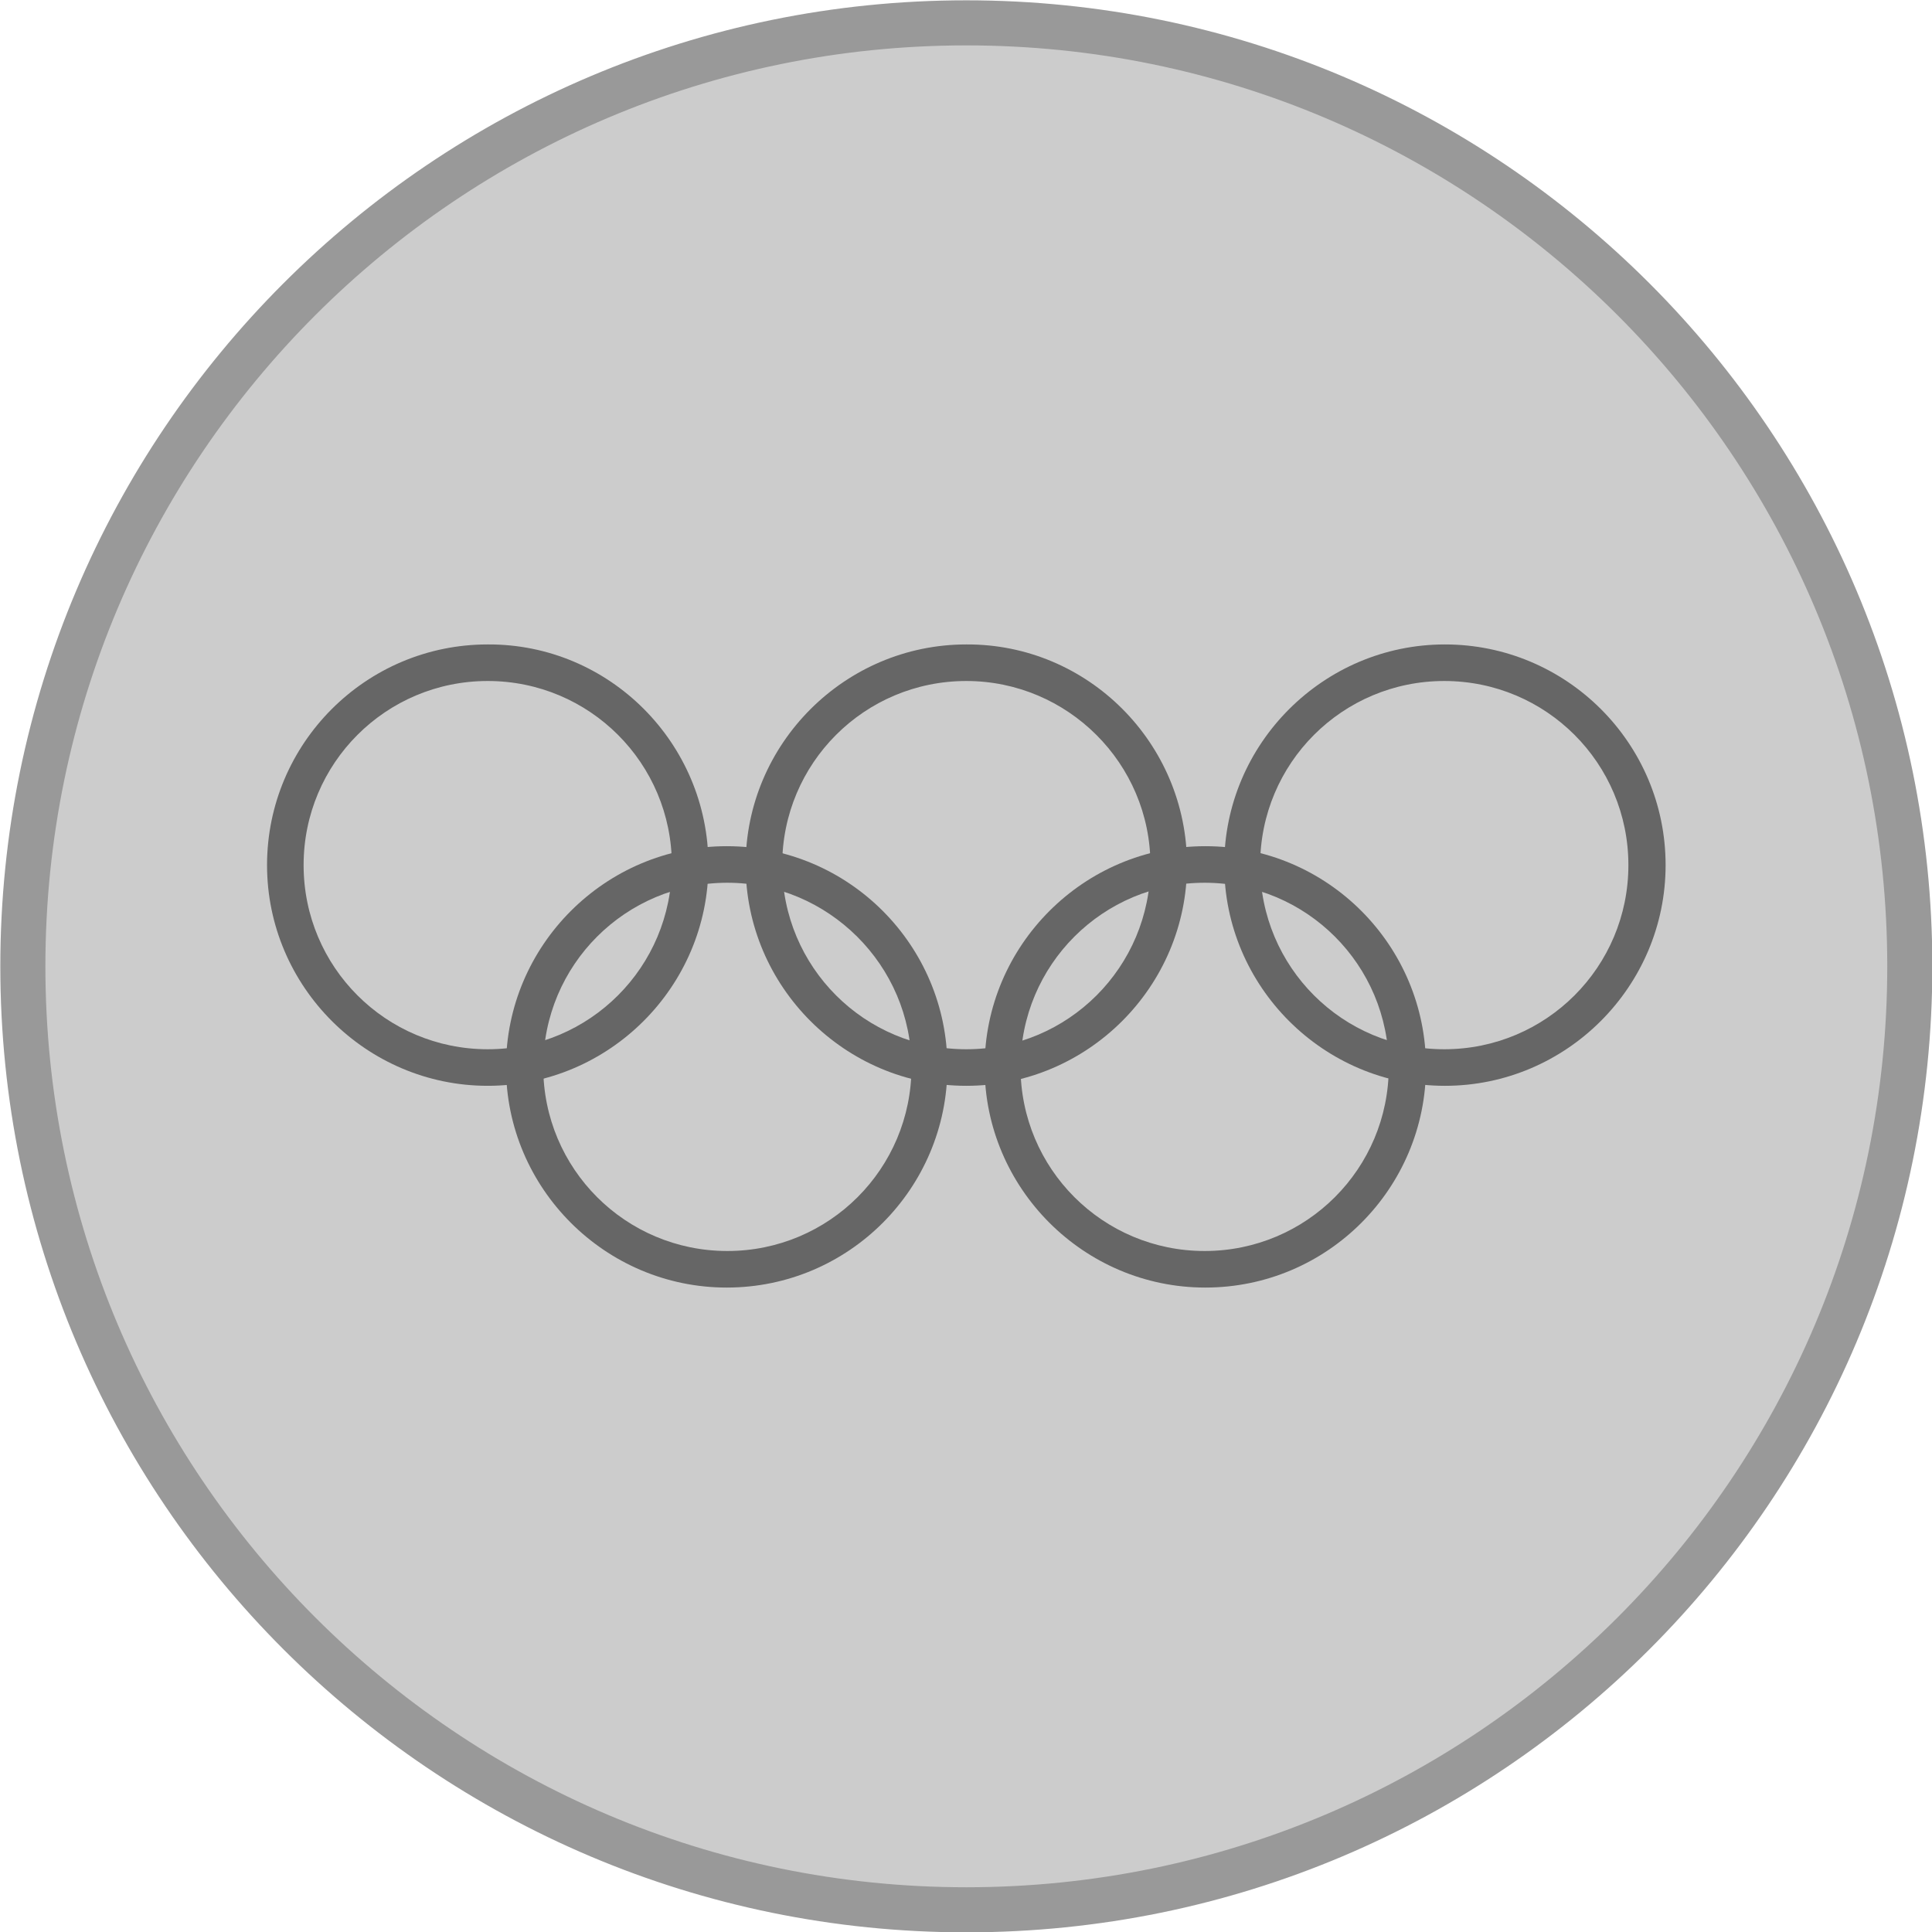
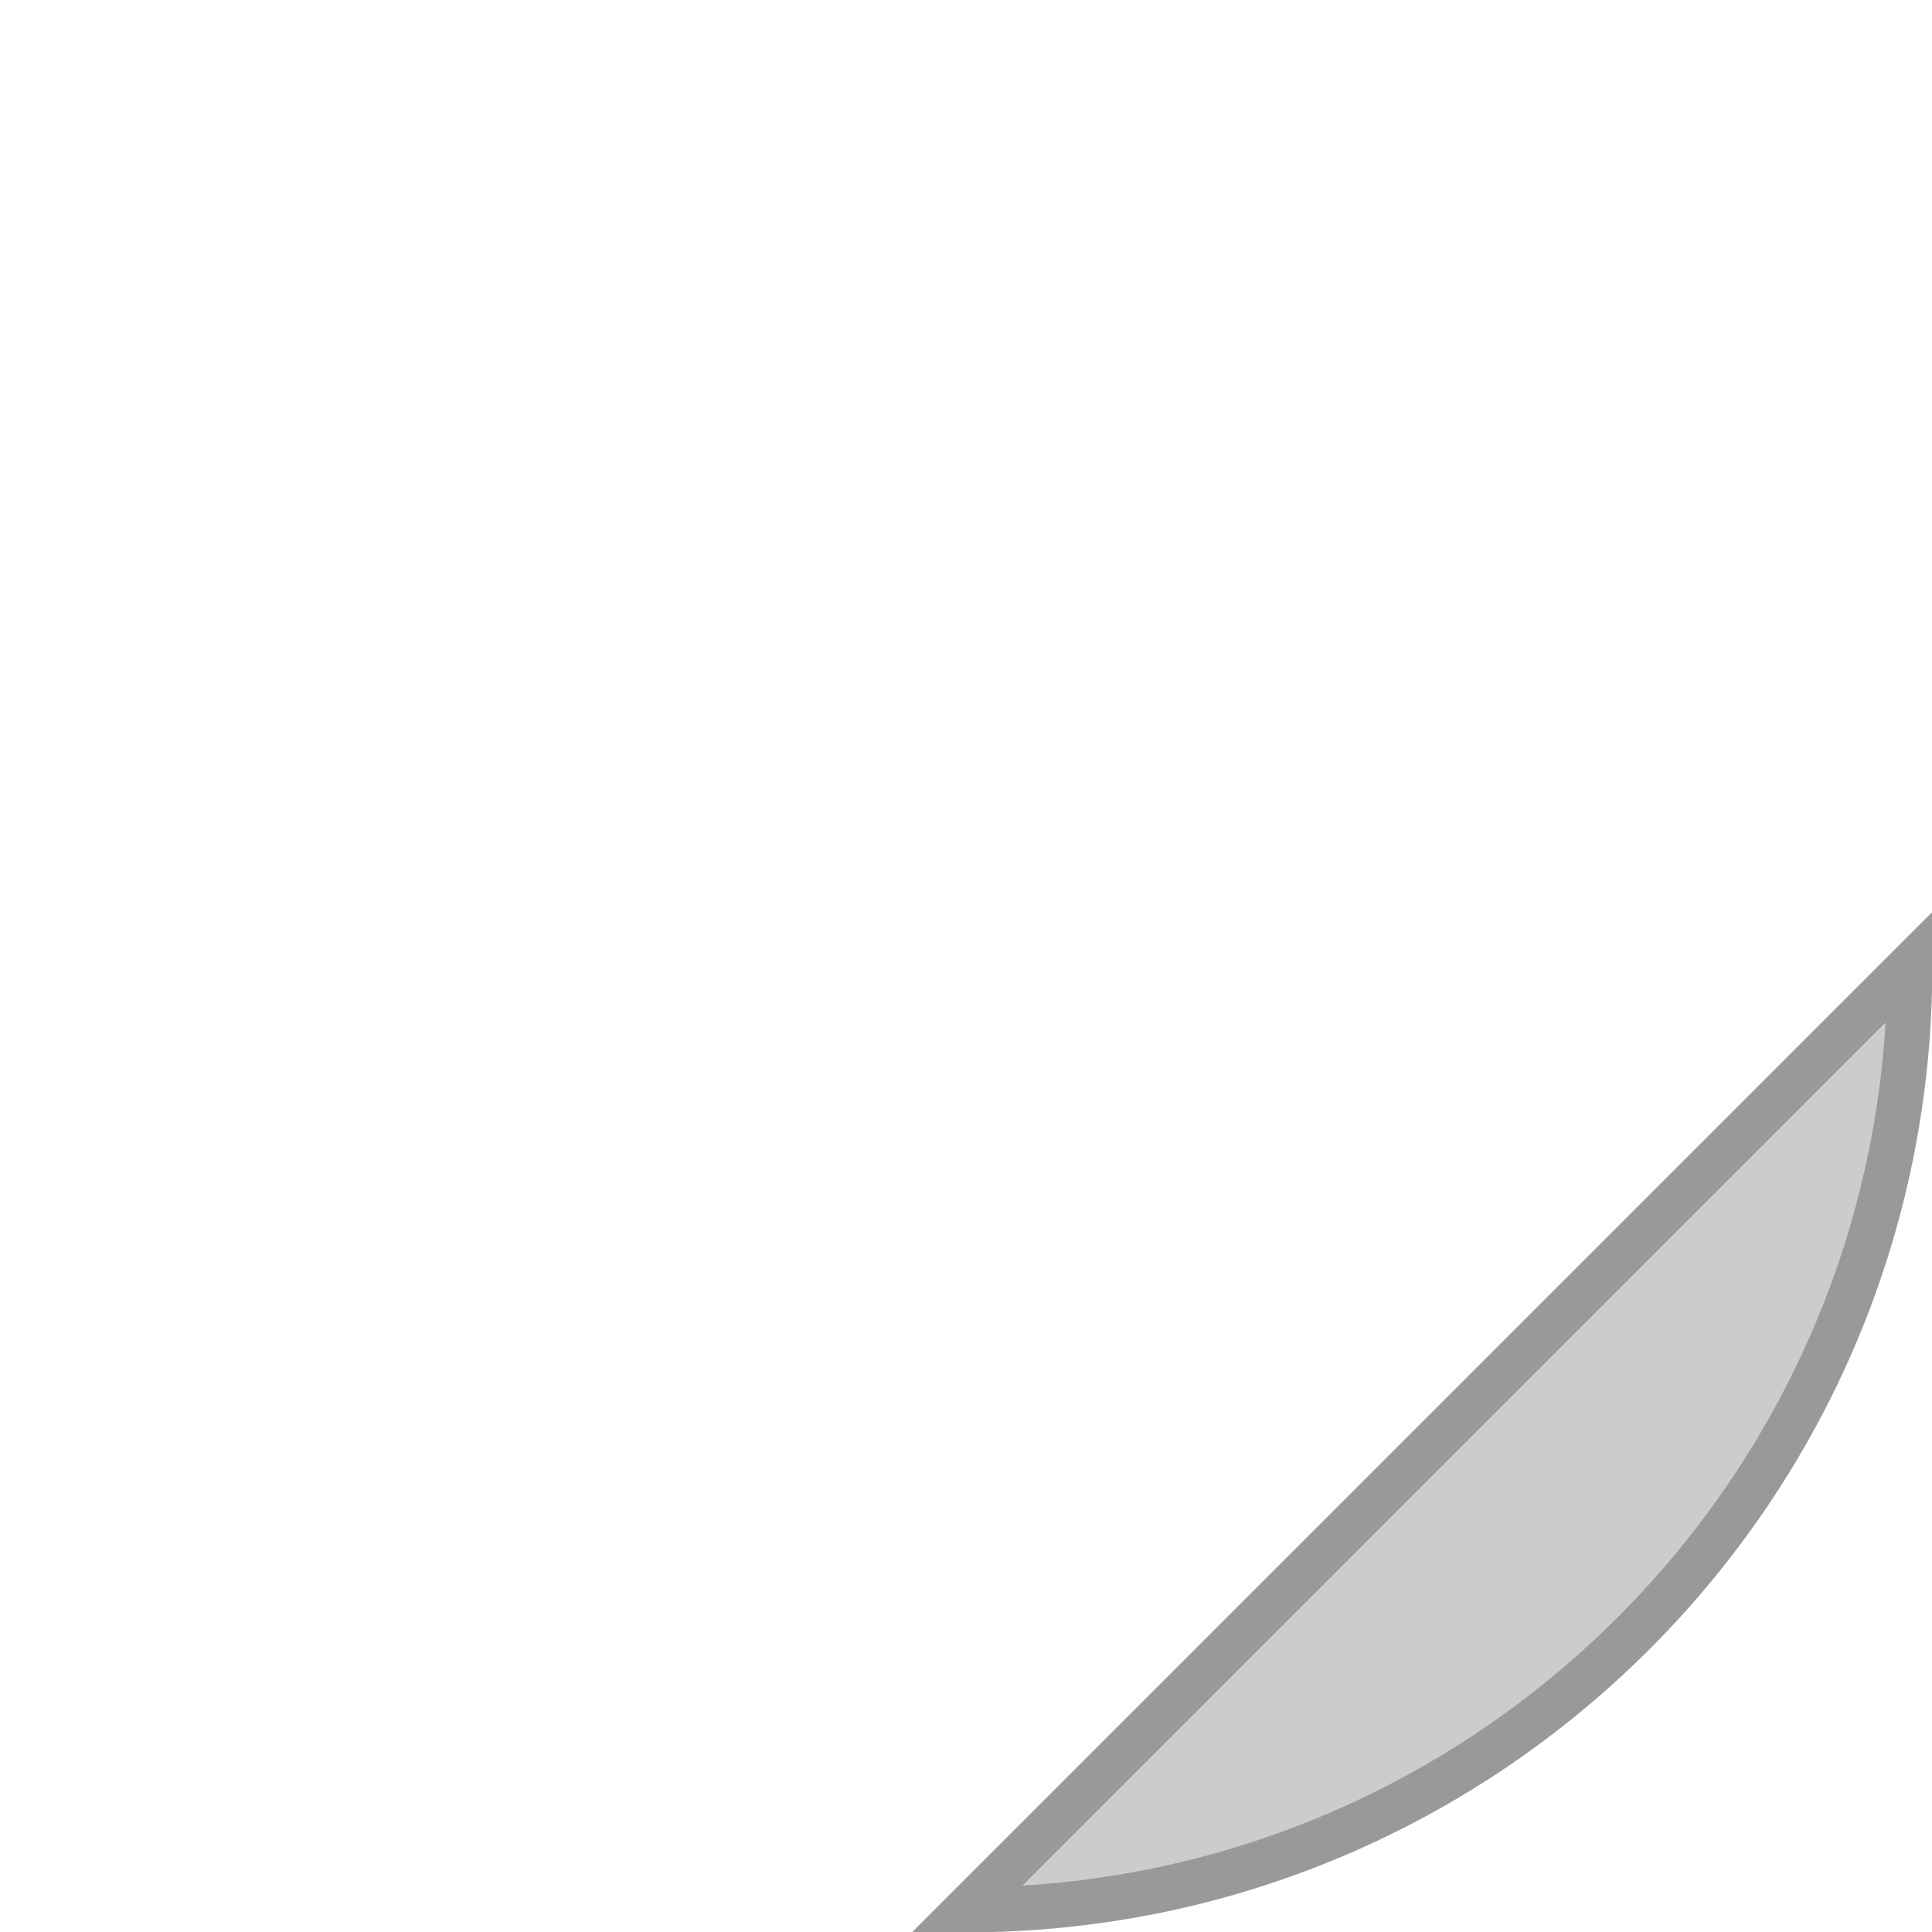
<svg xmlns="http://www.w3.org/2000/svg" xml:space="preserve" width="295.9" height="295.9">
-   <path fill="#CCC" stroke="#999" stroke-width="6.904" d="M292.5 148c0 79.8-64.7 144.5-144.5 144.5S3.5 227.7 3.5 148 68.2 3.5 148 3.5 292.5 68.2 292.5 148z" />
-   <path fill="#666" d="M145.1 163.4c0 18.6-15.1 33.8-33.8 33.8-18.6 0-33.8-15.2-33.8-33.8s15.2-33.8 33.8-33.8c18.7 0 33.8 15.2 33.8 33.8m-33.7-28.2c-15.6 0-28.2 12.6-28.2 28.2s12.6 28.2 28.2 28.2 28.2-12.6 28.2-28.2-12.8-28.2-28.2-28.2m107 28.2c0 18.6-15.1 33.8-33.8 33.8-18.6 0-33.8-15.2-33.8-33.8s15.2-33.8 33.8-33.8c18.7 0 33.8 15.2 33.8 33.8m-33.9-28.2c-15.6 0-28.2 12.6-28.2 28.2s12.6 28.2 28.2 28.2 28.2-12.6 28.2-28.2-12.6-28.2-28.2-28.2" />
-   <path fill="#666" d="M108.5 132.5c0 18.6-15.2 33.8-33.8 33.8s-33.8-15.2-33.8-33.8c0-18.6 15.1-33.8 33.8-33.8 18.6-.1 33.8 15.1 33.8 33.8m-33.8-28.2c-15.6 0-28.2 12.6-28.2 28.2s12.6 28.2 28.2 28.2 28.2-12.6 28.2-28.2-12.6-28.2-28.2-28.2m107.1 28.2c0 18.6-15.2 33.8-33.8 33.8s-33.8-15.2-33.8-33.8c0-18.6 15.2-33.8 33.8-33.8 18.6-.1 33.8 15.1 33.8 33.8M148 104.3c-15.6 0-28.2 12.6-28.2 28.2s12.6 28.2 28.2 28.2 28.2-12.6 28.2-28.2-12.7-28.2-28.2-28.2m107.1 28.2c0 18.6-15.2 33.8-33.8 33.8-18.6 0-33.8-15.2-33.8-33.8 0-18.6 15.2-33.8 33.8-33.8s33.8 15.1 33.8 33.8m-33.9-28.2c-15.6 0-28.2 12.6-28.2 28.2s12.6 28.2 28.2 28.2 28.2-12.6 28.2-28.2-12.6-28.2-28.2-28.2" />
+   <path fill="#CCC" stroke="#999" stroke-width="6.904" d="M292.5 148c0 79.8-64.7 144.5-144.5 144.5z" />
</svg>